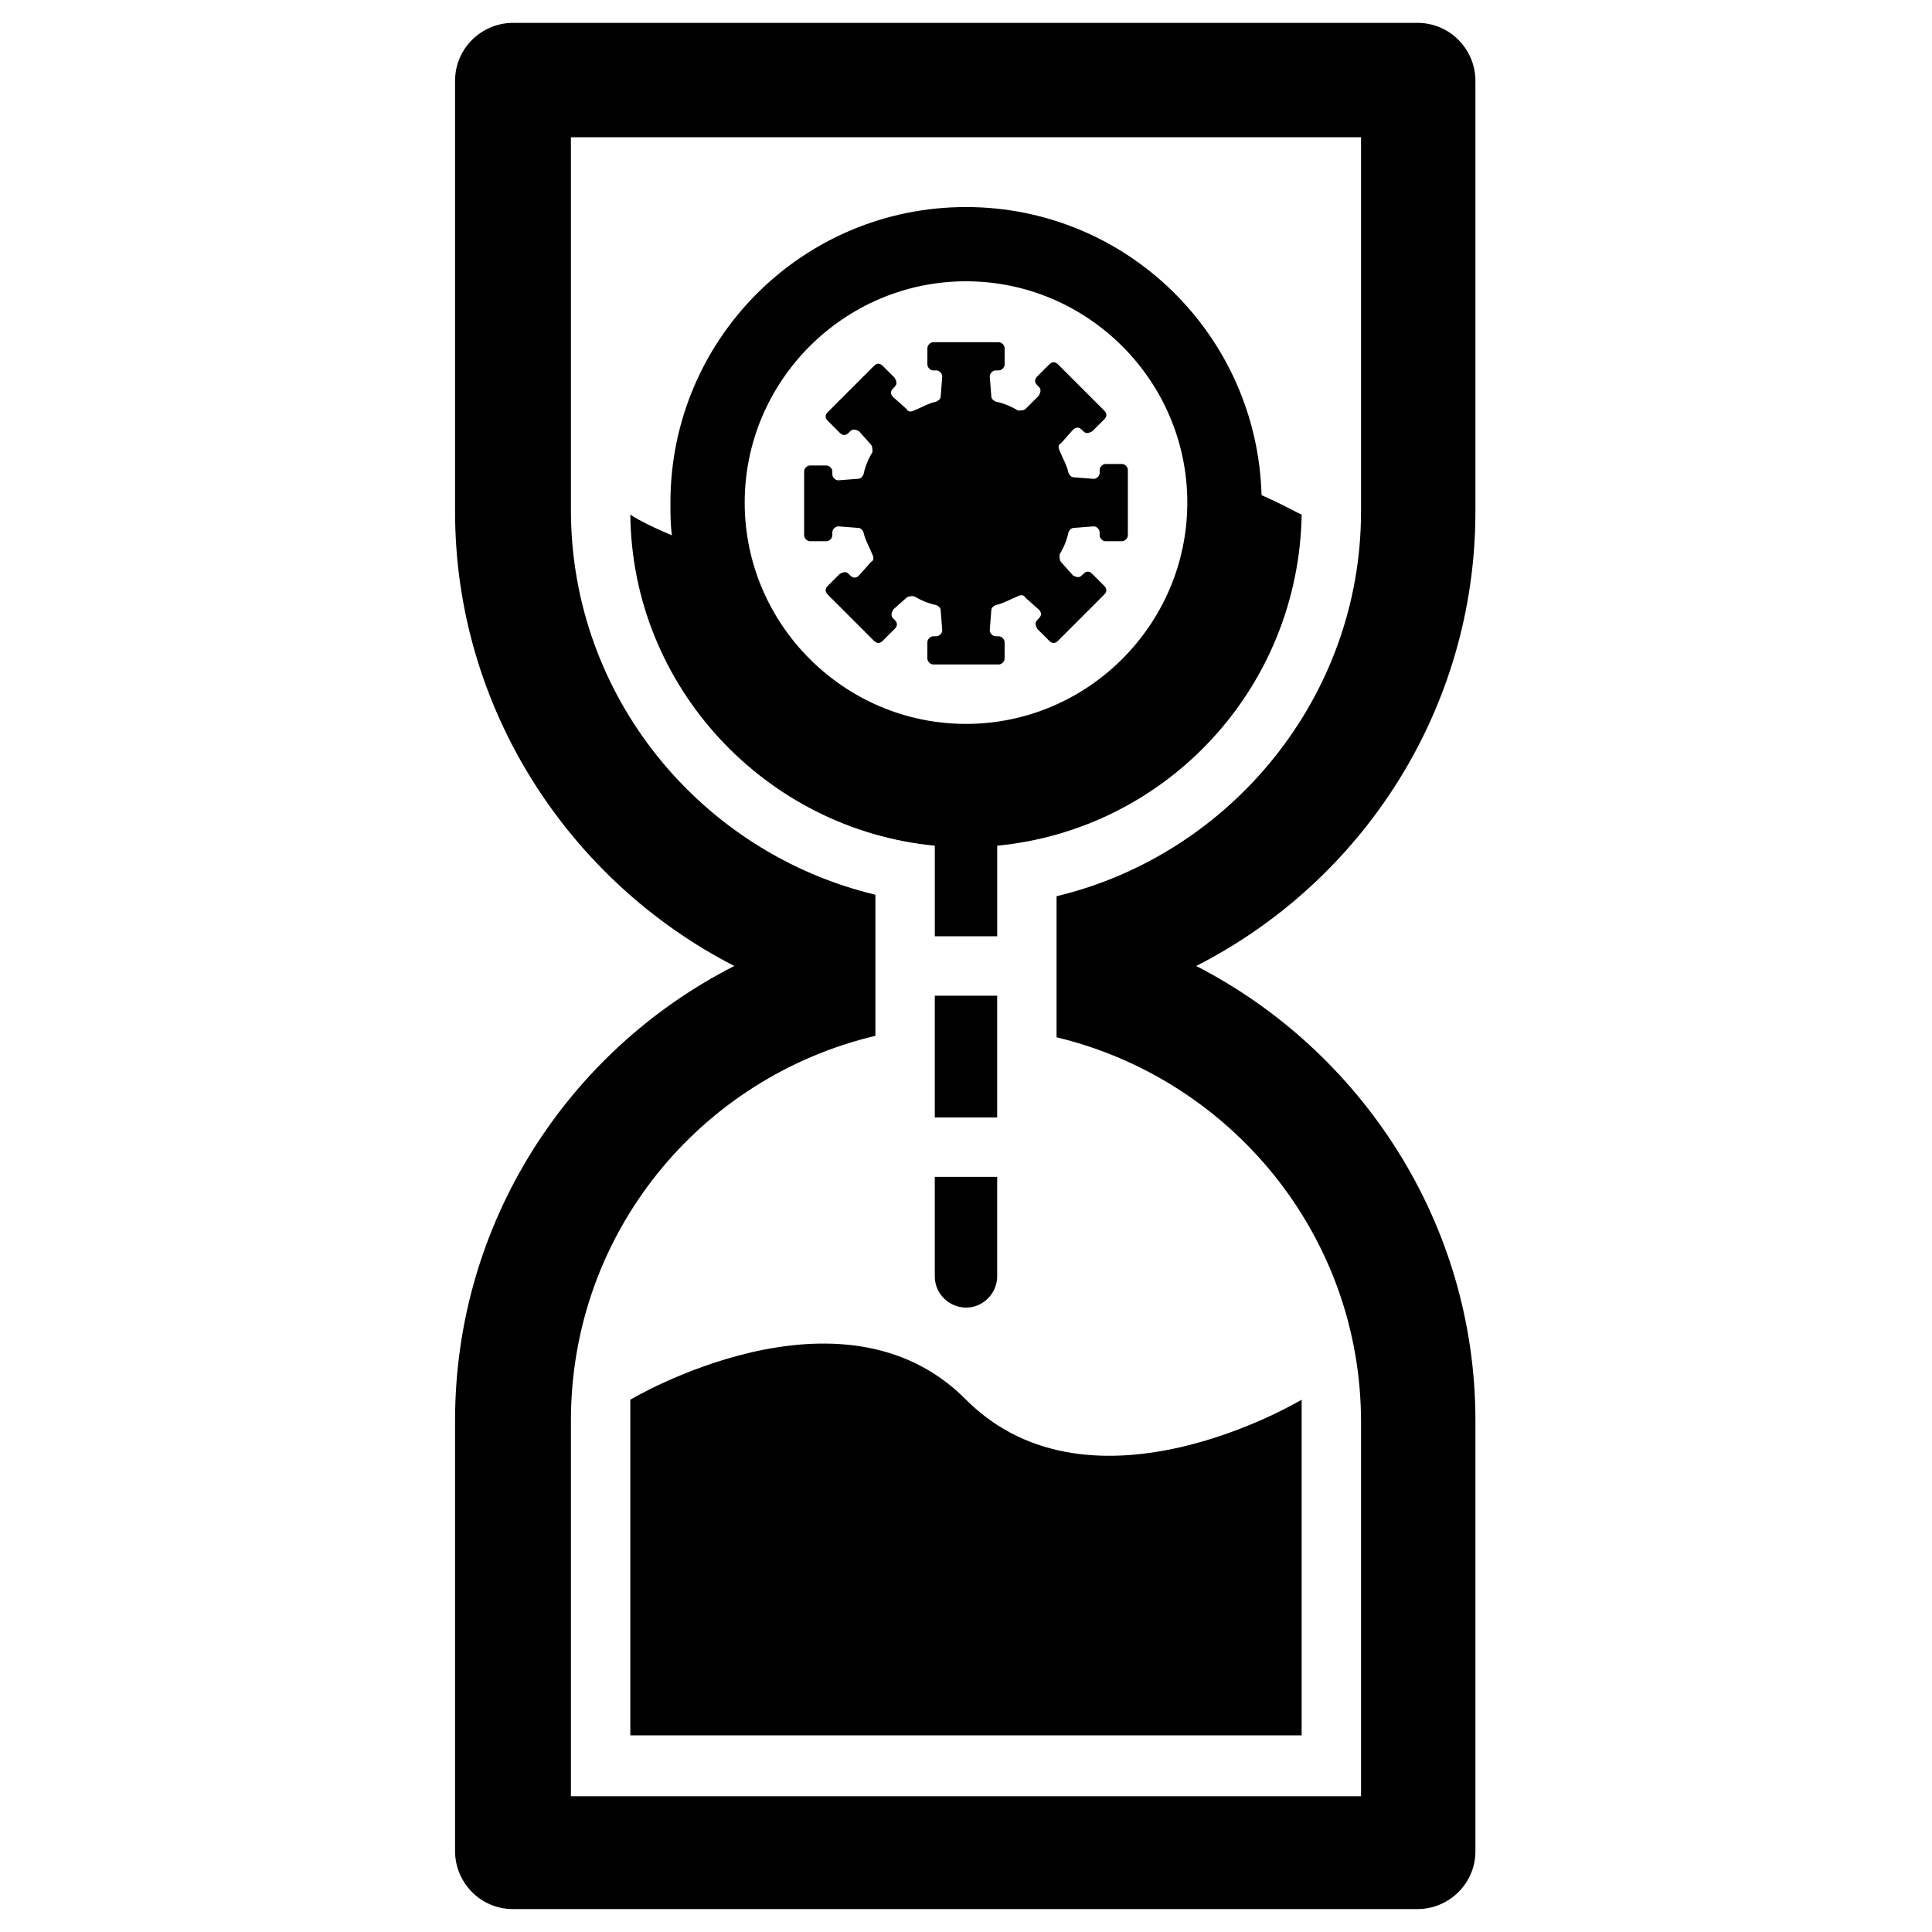
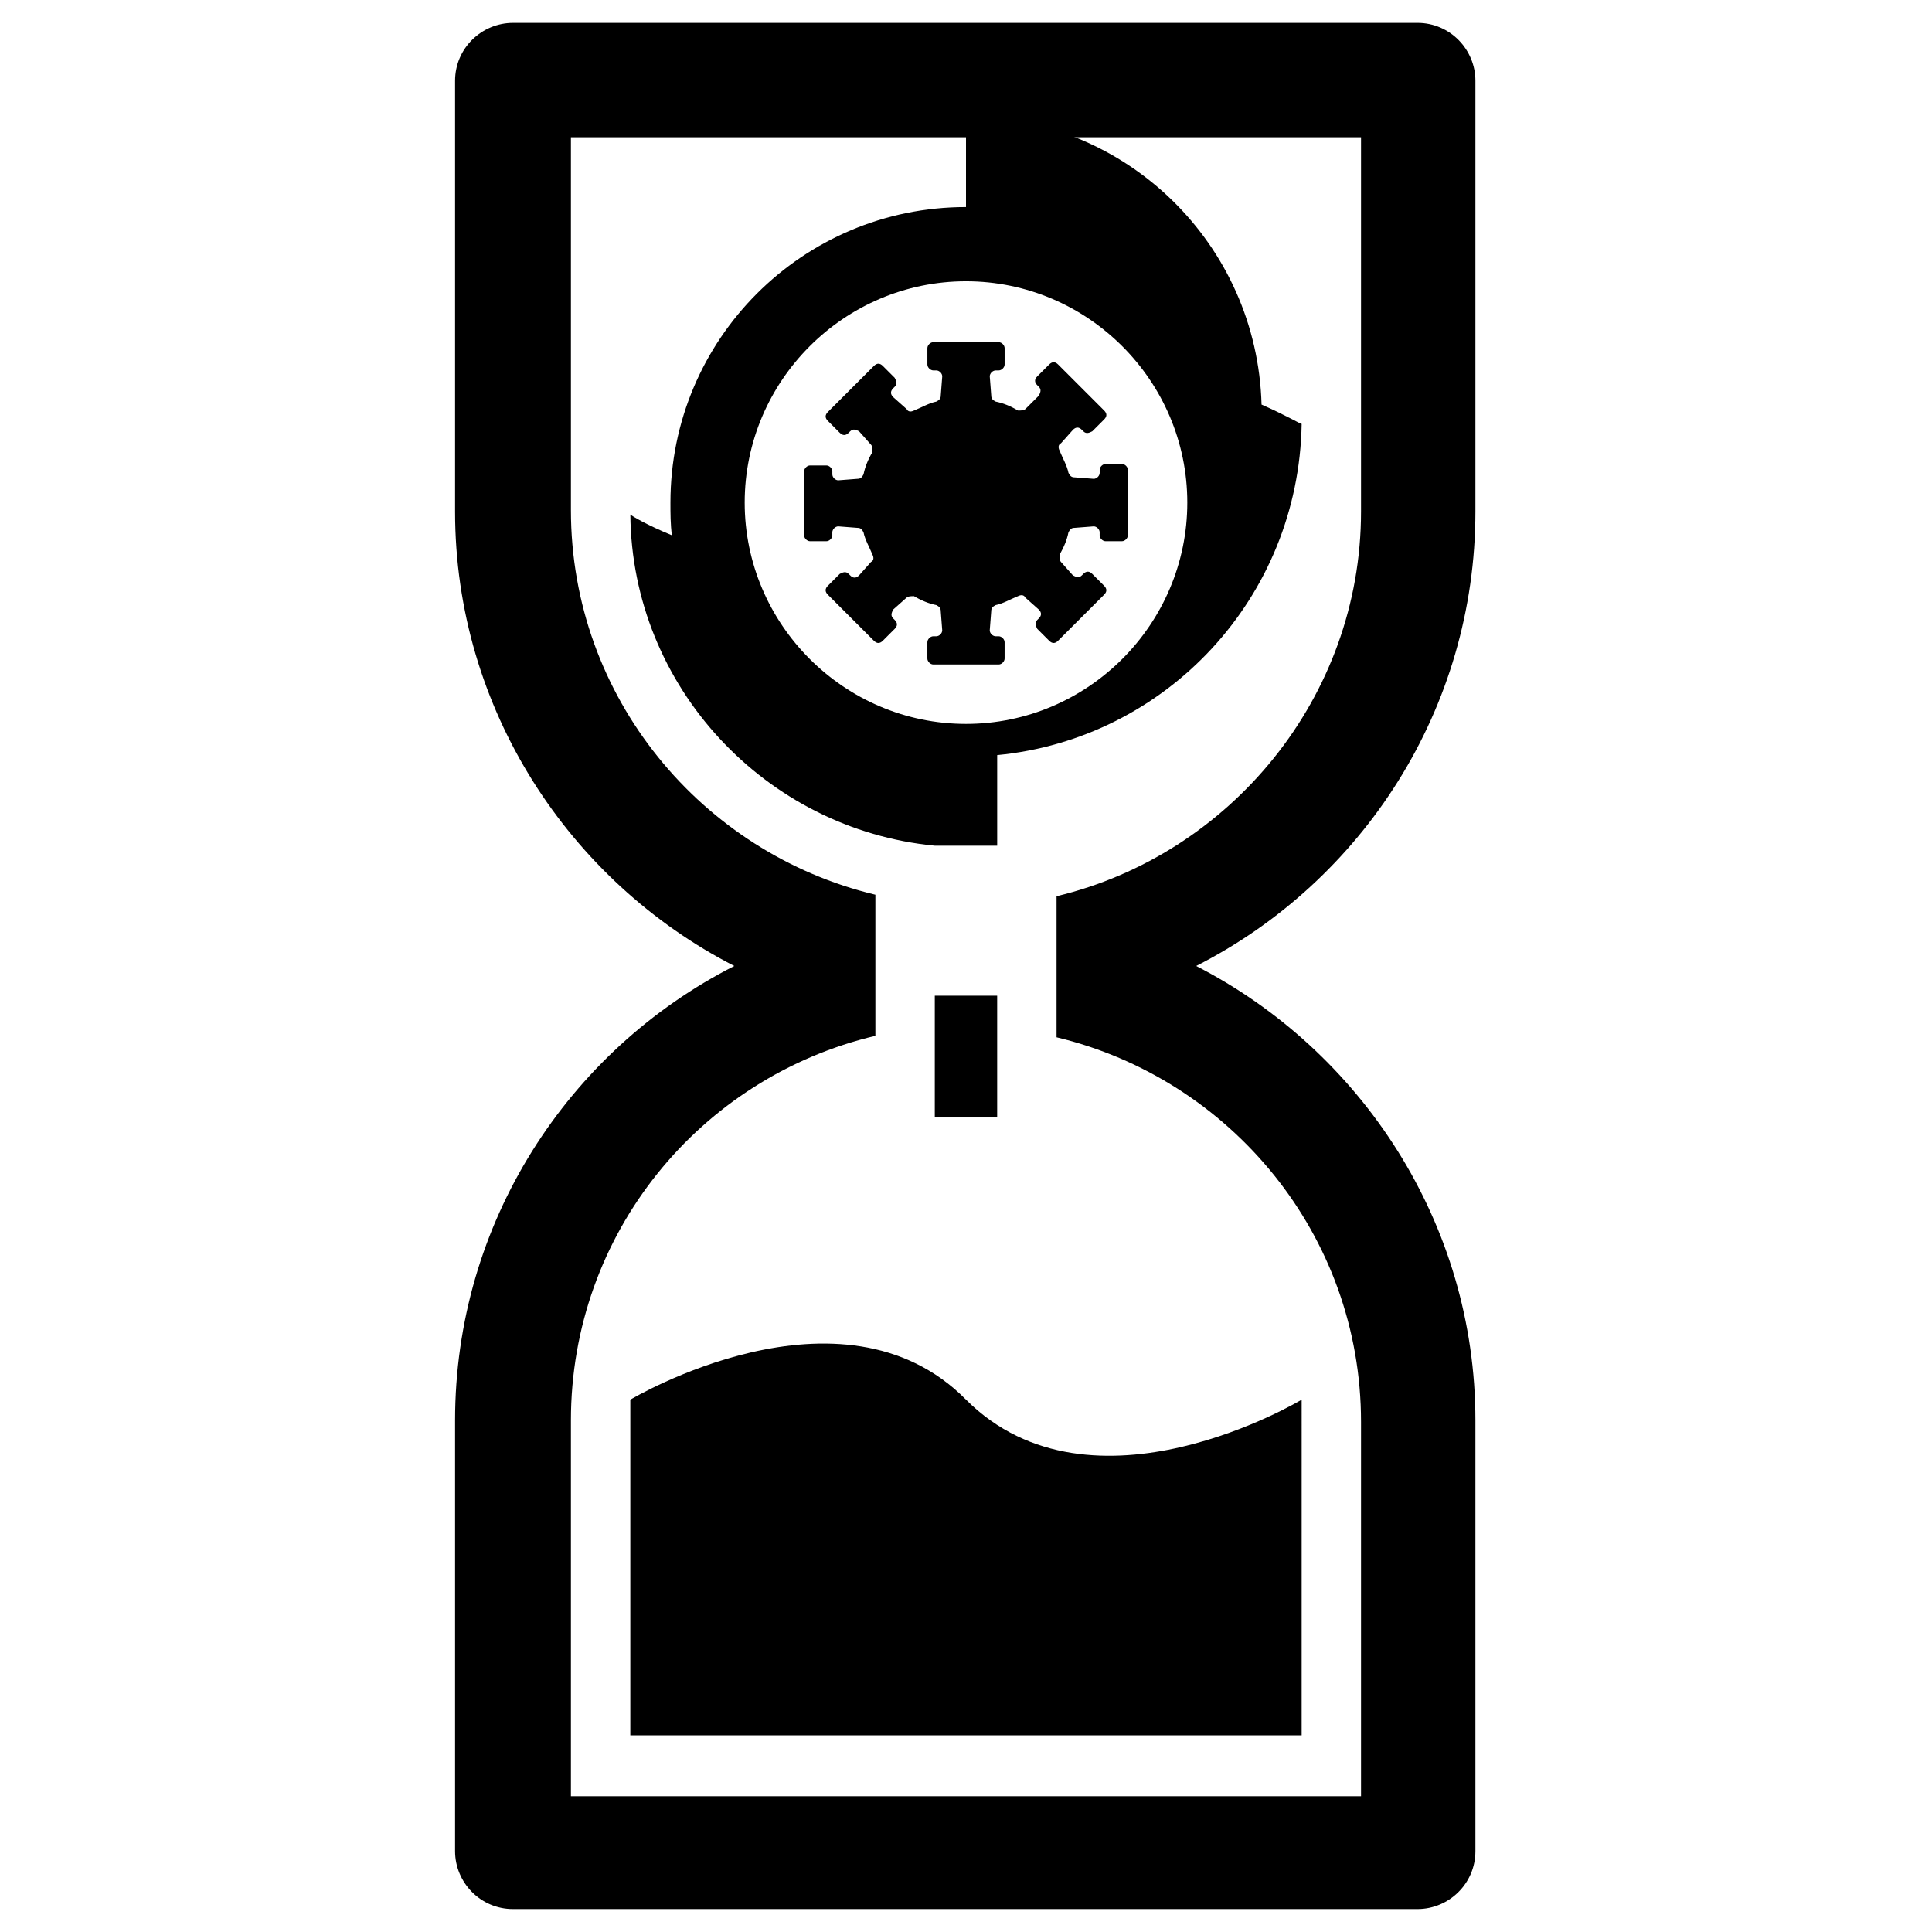
<svg xmlns="http://www.w3.org/2000/svg" fill="#000000" width="800px" height="800px" version="1.1" viewBox="144 144 512 512">
  <g>
-     <path d="m400 198.87c-43.297 0-78.328 35.031-78.328 78.328 0 2.754 0 5.902 0.395 8.66-6.691-2.754-10.629-5.117-11.02-5.512 0.395 45.656 35.816 83.445 80.688 87.773v24.008h16.531v-24.008c44.871-4.328 79.902-41.723 80.688-87.773-0.395 0-4.328-2.363-10.629-5.117-1.18-42.508-35.816-76.359-78.324-76.359zm0 136.97c-32.273 0-58.648-26.371-58.648-58.648 0-32.273 26.371-58.648 58.648-58.648 32.273 0 58.648 26.371 58.648 58.648-0.004 32.277-26.375 58.648-58.648 58.648z" />
+     <path d="m400 198.87c-43.297 0-78.328 35.031-78.328 78.328 0 2.754 0 5.902 0.395 8.66-6.691-2.754-10.629-5.117-11.02-5.512 0.395 45.656 35.816 83.445 80.688 87.773h16.531v-24.008c44.871-4.328 79.902-41.723 80.688-87.773-0.395 0-4.328-2.363-10.629-5.117-1.18-42.508-35.816-76.359-78.324-76.359zm0 136.97c-32.273 0-58.648-26.371-58.648-58.648 0-32.273 26.371-58.648 58.648-58.648 32.273 0 58.648 26.371 58.648 58.648-0.004 32.277-26.375 58.648-58.648 58.648z" />
    <path d="m535 279.55v-114.14c0-8.266-6.691-15.352-15.352-15.352l-239.7 0.004c-8.266 0-15.352 6.691-15.352 15.352v114.14c0 52.348 30.309 98.008 73.996 120.44-44.082 22.434-73.996 68.094-73.996 120.44v114.14c0 8.266 6.691 15.352 15.352 15.352h239.7c8.266 0 15.352-6.691 15.352-15.352v-114.14c0-52.348-30.309-98.008-73.996-120.44 44.082-22.438 73.996-68.094 73.996-120.45zm-111 101.95v37.391c46.051 11.02 80.688 52.348 80.688 101.94v99.188l-209.39 0.004v-99.582c0-49.594 34.242-90.922 80.688-101.94v-37.391c-46.051-11.02-80.688-52.348-80.688-101.94v-98.801h209.39v99.188c0 49.203-34.637 90.922-80.688 101.95z" />
    <path d="m391.73 407.87h16.531v32.273h-16.531z" />
-     <path d="m391.73 482.26c0 4.723 3.938 8.266 8.266 8.266 4.723 0 8.266-3.938 8.266-8.266v-26.371h-16.531z" />
    <path d="m311.04 514.93v88.953h177.91l0.004-88.953s-55.496 33.457-88.953 0c-33.062-33.457-88.957 0-88.957 0z" />
    <path d="m441.33 266.96h-4.328c-0.789 0-1.574 0.789-1.574 1.574v0.789c0 0.789-0.789 1.574-1.574 1.574l-5.117-0.395c-0.789 0-1.18-0.395-1.574-1.18-0.395-1.969-1.574-3.938-2.363-5.902-0.395-0.789-0.395-1.574 0.395-1.969l3.148-3.543c0.789-0.789 1.574-0.789 2.363 0l0.395 0.395c0.789 0.789 1.574 0.395 2.363 0l3.148-3.148c0.789-0.789 0.789-1.574 0-2.363l-12.203-12.203c-0.789-0.789-1.574-0.789-2.363 0l-3.148 3.148c-0.789 0.789-0.789 1.574 0 2.363l0.395 0.395c0.789 0.789 0.395 1.574 0 2.363l-3.547 3.539c-0.395 0.395-1.18 0.395-1.969 0.395-1.969-1.18-3.938-1.969-5.902-2.363-0.789-0.395-1.18-0.789-1.18-1.574l-0.395-5.117c0-0.789 0.789-1.574 1.574-1.574h0.789c0.789 0 1.574-0.789 1.574-1.574v-4.328c0-0.789-0.789-1.574-1.574-1.574h-17.32c-0.789 0-1.574 0.789-1.574 1.574v4.328c0 0.789 0.789 1.574 1.574 1.574h0.789c0.789 0 1.574 0.789 1.574 1.574l-0.395 5.117c0 0.789-0.395 1.18-1.18 1.574-1.969 0.395-3.938 1.574-5.902 2.363-0.789 0.395-1.574 0.395-1.969-0.395l-3.543-3.148c-0.789-0.789-0.789-1.574 0-2.363l0.395-0.395c0.789-0.789 0.395-1.574 0-2.363l-3.148-3.148c-0.789-0.789-1.574-0.789-2.363 0l-12.203 12.203c-0.789 0.789-0.789 1.574 0 2.363l3.148 3.148c0.789 0.789 1.574 0.789 2.363 0l0.395-0.395c0.789-0.789 1.574-0.395 2.363 0l3.148 3.543c0.395 0.395 0.395 1.18 0.395 1.969-1.18 1.969-1.969 3.938-2.363 5.902-0.395 0.789-0.789 1.18-1.574 1.18l-5.117 0.395c-0.789 0-1.574-0.789-1.574-1.574v-0.789c0-0.789-0.789-1.574-1.574-1.574h-4.328c-0.789 0-1.574 0.789-1.574 1.574l-0.004 16.93c0 0.789 0.789 1.574 1.574 1.574h4.328c0.789 0 1.574-0.789 1.574-1.574v-0.789c0-0.789 0.789-1.574 1.574-1.574l5.117 0.395c0.789 0 1.18 0.395 1.574 1.18 0.395 1.969 1.574 3.938 2.363 5.902 0.395 0.789 0.395 1.574-0.395 1.969l-3.148 3.543c-0.789 0.789-1.574 0.789-2.363 0l-0.395-0.395c-0.789-0.789-1.574-0.395-2.363 0l-3.148 3.148c-0.789 0.789-0.789 1.574 0 2.363l12.203 12.203c0.789 0.789 1.574 0.789 2.363 0l3.148-3.148c0.789-0.789 0.789-1.574 0-2.363l-0.395-0.395c-0.789-0.789-0.395-1.574 0-2.363l3.543-3.148c0.395-0.395 1.18-0.395 1.969-0.395 1.969 1.18 3.938 1.969 5.902 2.363 0.789 0.395 1.18 0.789 1.18 1.574l0.395 5.117c0 0.789-0.789 1.574-1.574 1.574h-0.789c-0.789 0-1.574 0.789-1.574 1.574v4.328c0 0.789 0.789 1.574 1.574 1.574h17.32c0.789 0 1.574-0.789 1.574-1.574v-4.328c0-0.789-0.789-1.574-1.574-1.574h-0.789c-0.789 0-1.574-0.789-1.574-1.574l0.395-5.117c0-0.789 0.395-1.18 1.18-1.574 1.969-0.395 3.938-1.574 5.902-2.363 0.789-0.395 1.574-0.395 1.969 0.395l3.543 3.148c0.789 0.789 0.789 1.574 0 2.363l-0.395 0.395c-0.789 0.789-0.395 1.574 0 2.363l3.148 3.148c0.789 0.789 1.574 0.789 2.363 0l12.203-12.203c0.789-0.789 0.789-1.574 0-2.363l-3.148-3.148c-0.789-0.789-1.574-0.789-2.363 0l-0.395 0.395c-0.789 0.789-1.574 0.395-2.363 0l-3.148-3.543c-0.395-0.395-0.395-1.18-0.395-1.969 1.18-1.969 1.969-3.938 2.363-5.902 0.395-0.789 0.789-1.18 1.574-1.18l5.117-0.395c0.789 0 1.574 0.789 1.574 1.574v0.789c0 0.789 0.789 1.574 1.574 1.574h4.328c0.789 0 1.574-0.789 1.574-1.574v-17.32c0.008-0.785-0.781-1.574-1.566-1.574z" />
  </g>
</svg>